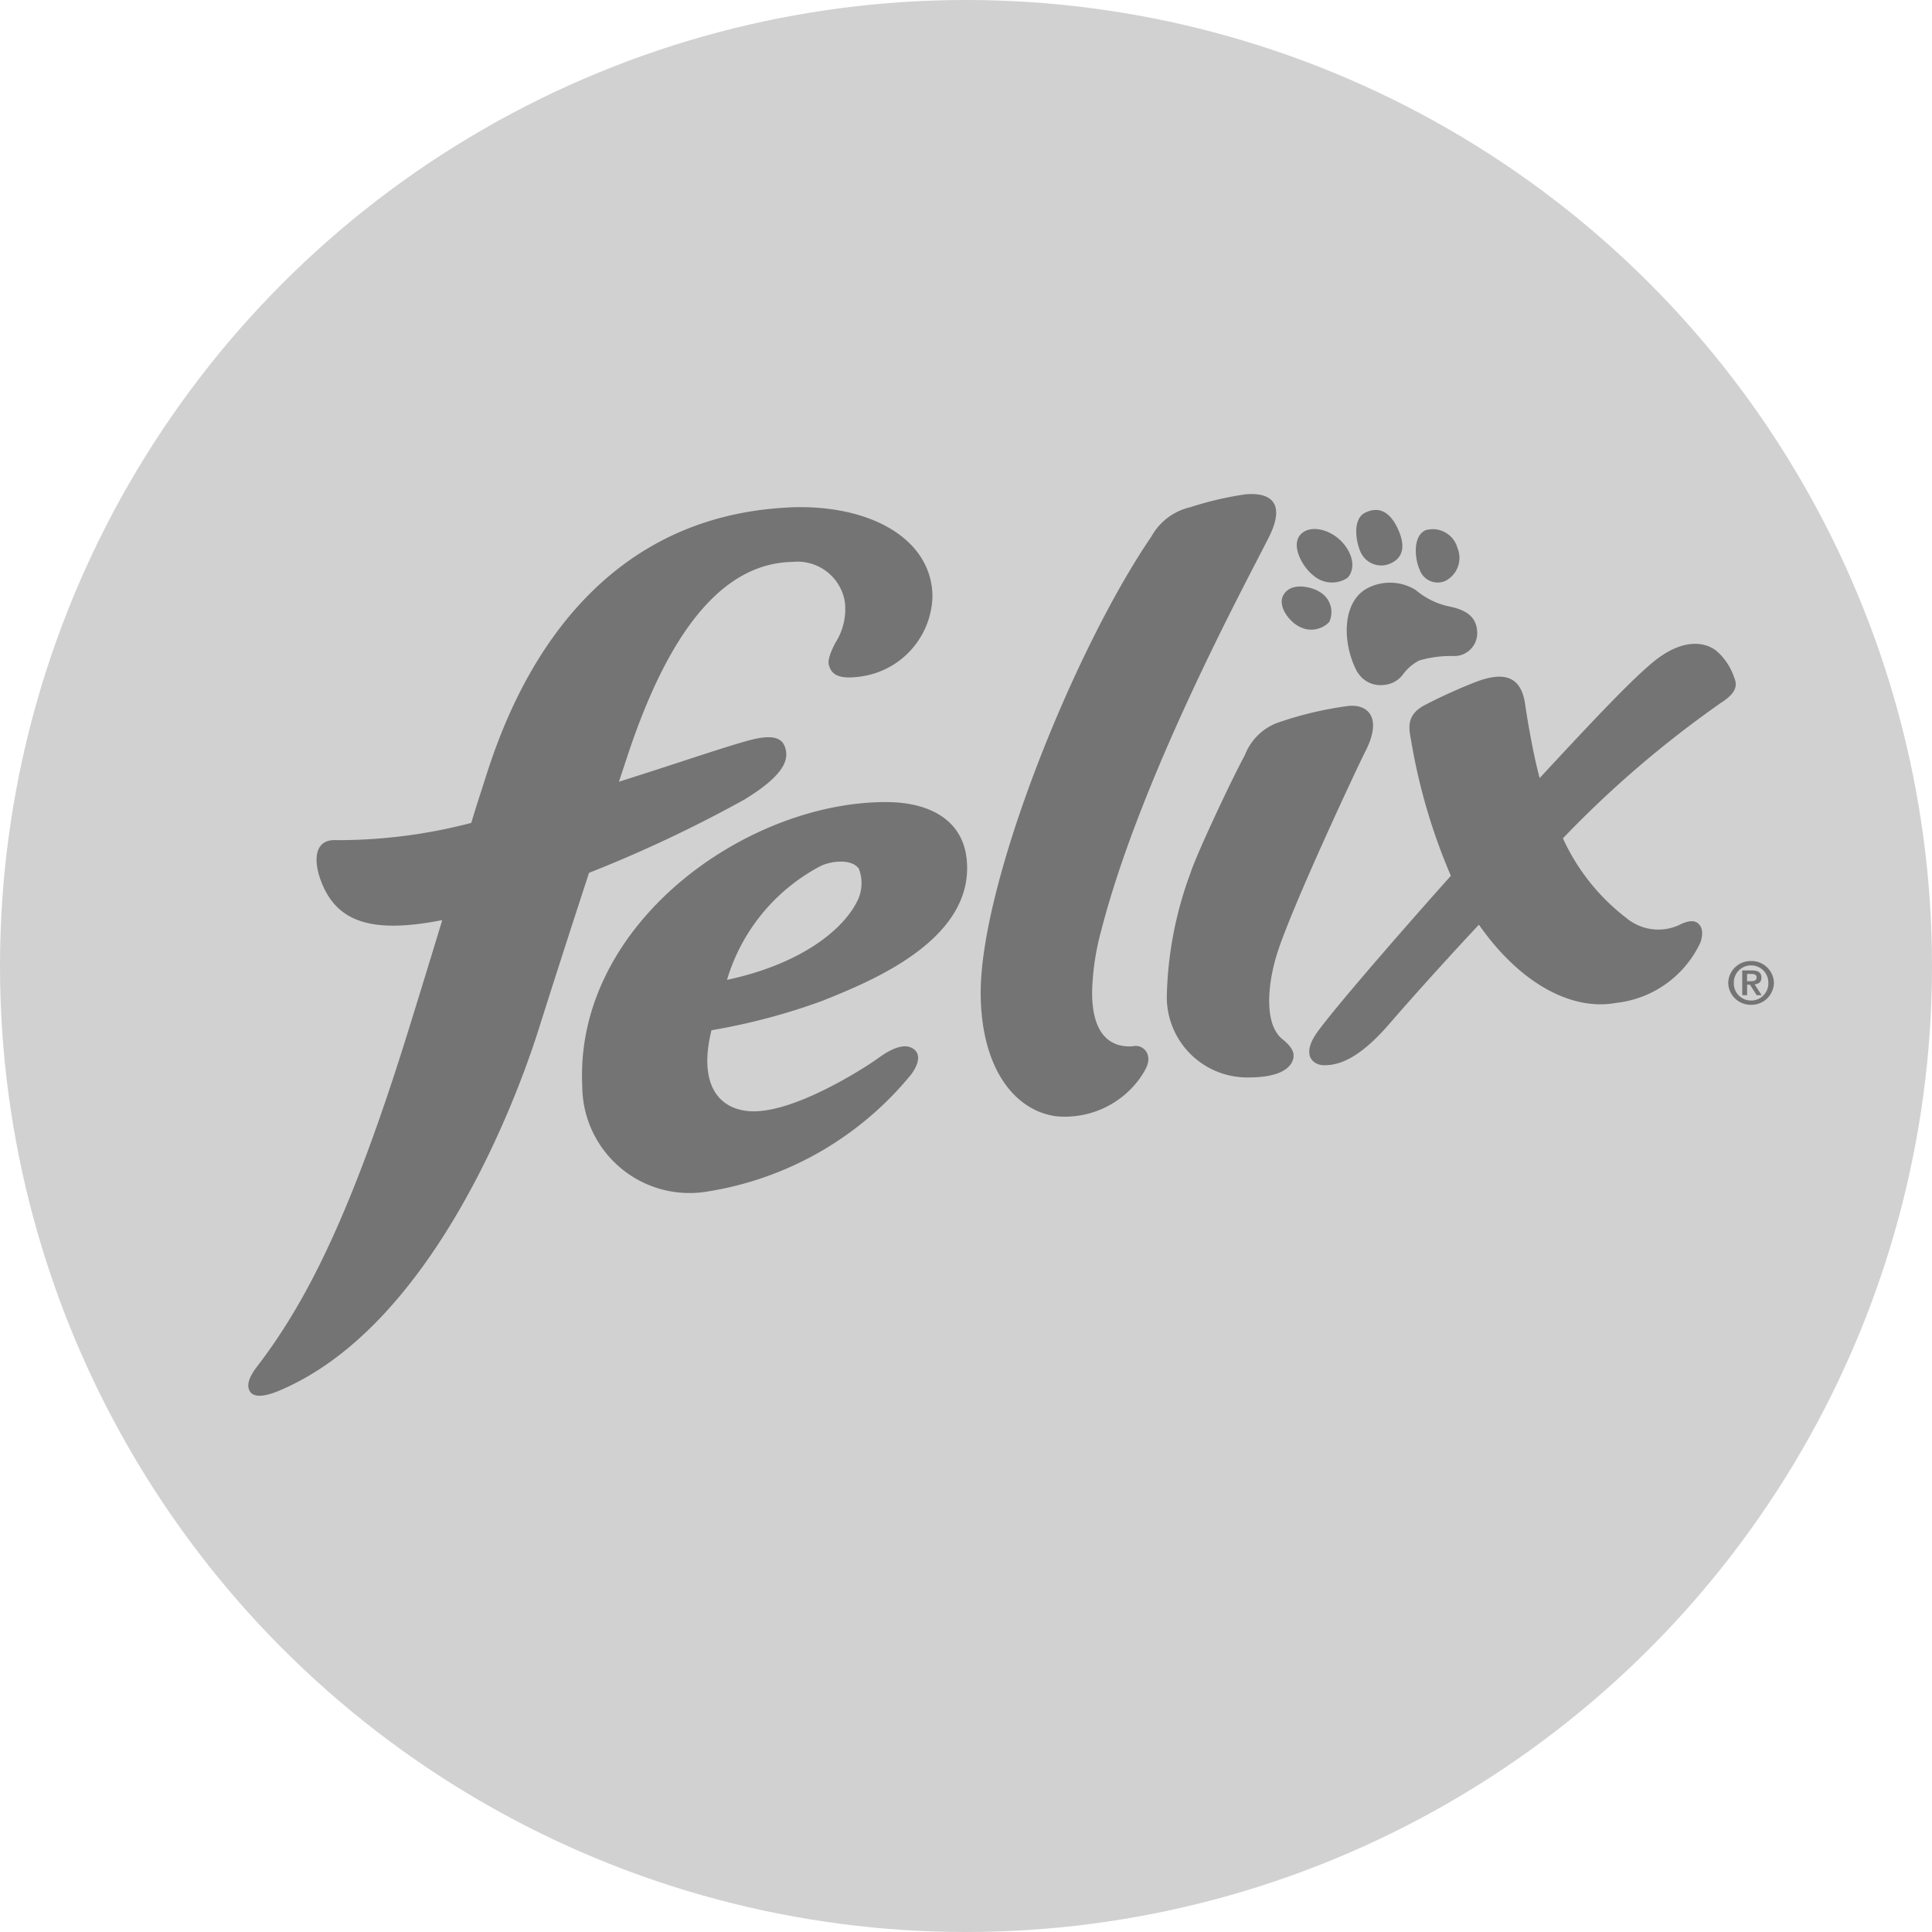
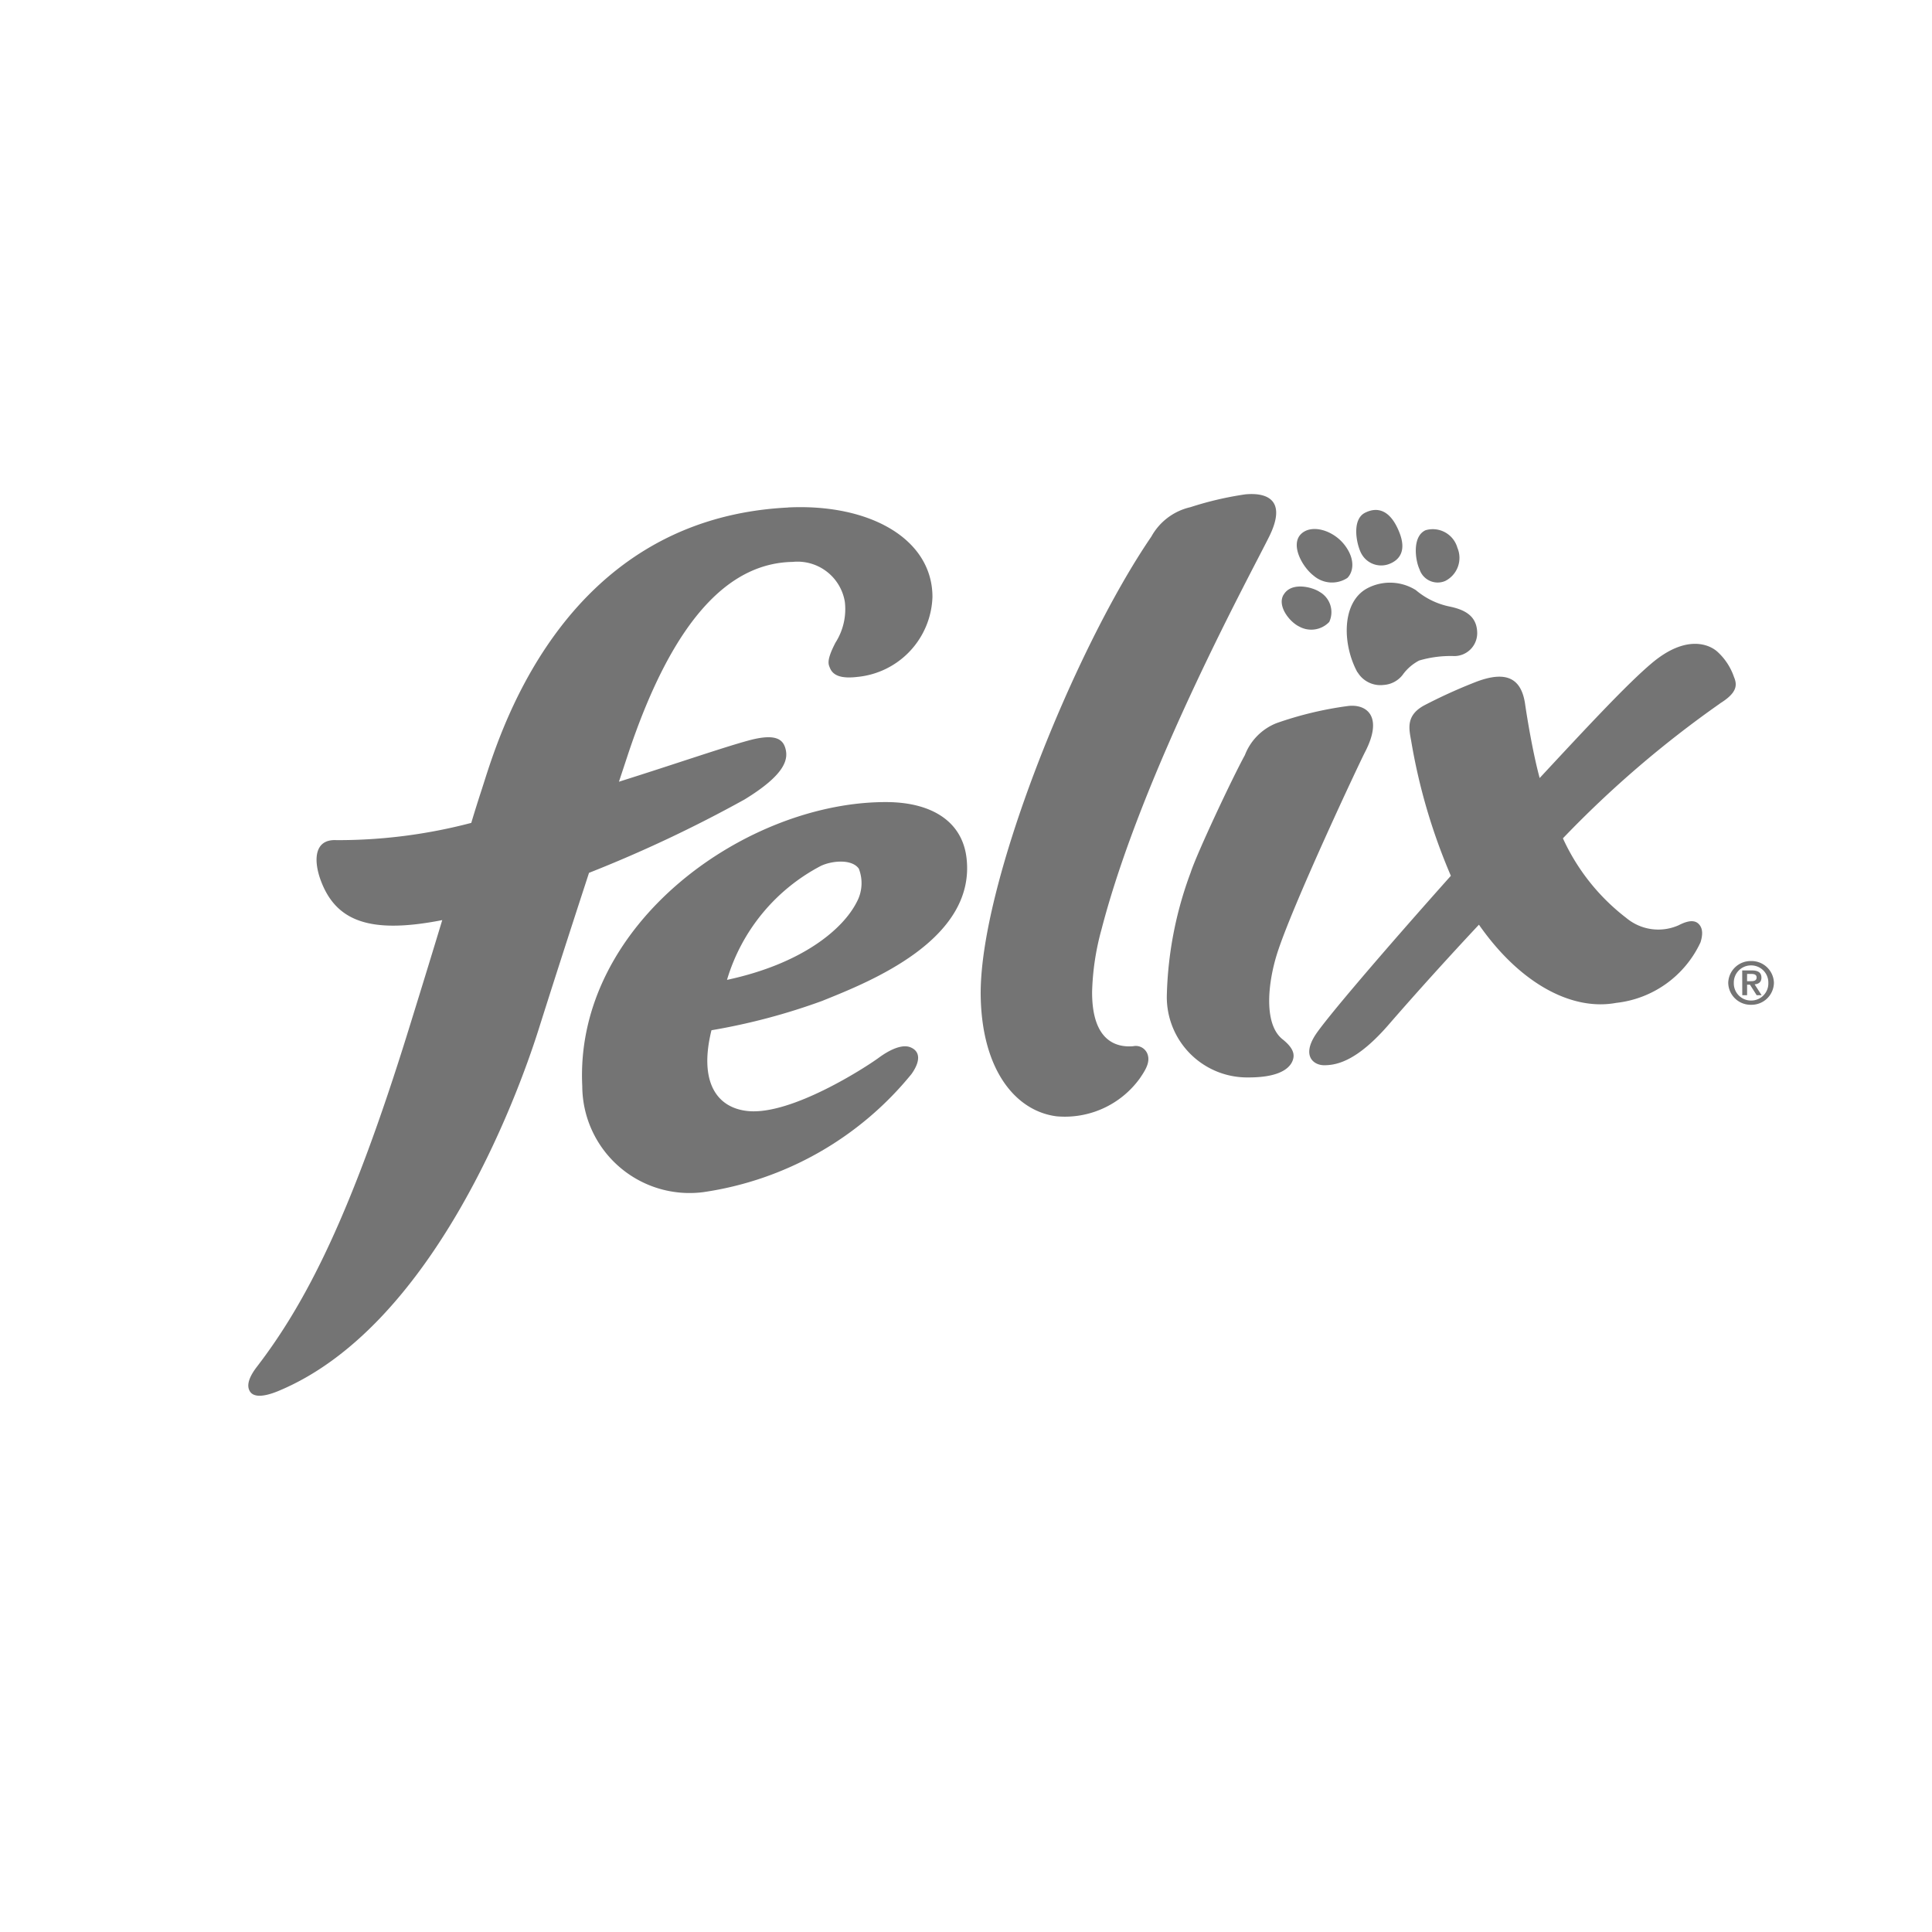
<svg xmlns="http://www.w3.org/2000/svg" width="55" height="55" viewBox="0 0 55 55">
  <g id="Gruppe_2629" data-name="Gruppe 2629" transform="translate(-34 -6043)">
-     <circle id="Ellipse_312" data-name="Ellipse 312" cx="27.5" cy="27.5" r="27.5" transform="translate(34 6043)" fill="#d1d1d1" />
    <g id="Gruppe_2561" data-name="Gruppe 2561" transform="translate(-172 1267.896)">
      <g id="Gruppe_2257" data-name="Gruppe 2257" transform="translate(213.067 4789.17)">
        <path id="Pfad_714" data-name="Pfad 714" d="M-152.205,724.488c.3-.294.92-.11,1.245.317s.227.786.073.934a.8.8,0,0,1-.959-.066C-152.18,725.415-152.511,724.79-152.205,724.488Zm1.712.544a.64.64,0,0,0,.786.313c.273-.1.531-.346.294-.924-.26-.638-.63-.711-.971-.538C-150.758,724.074-150.636,724.747-150.494,725.032Zm1.662.46a.543.543,0,0,0,.729.333.735.735,0,0,0,.349-.946.728.728,0,0,0-.905-.5C-149.047,724.554-148.953,725.236-148.831,725.492Zm-3.871.724c-.188.318.168.771.445.905a.706.706,0,0,0,.856-.131.662.662,0,0,0-.278-.857C-151.879,726-152.479,725.838-152.7,726.216Zm2.107,2.206a.759.759,0,0,0,.743.362.743.743,0,0,0,.538-.284,1.343,1.343,0,0,1,.472-.411,3.163,3.163,0,0,1,1-.127.653.653,0,0,0,.653-.643c0-.485-.329-.675-.8-.77a2.152,2.152,0,0,1-.947-.465,1.385,1.385,0,0,0-1.387-.049C-151.056,726.432-151.031,727.631-150.6,728.422Z" transform="translate(182.175 -723.351)" fill="#747474" />
        <g id="Gruppe_1059" data-name="Gruppe 1059">
          <path id="Pfad_715" data-name="Pfad 715" d="M-500.621,732.349a.488.488,0,0,1-.492-.5.488.488,0,0,1,.492-.5.488.488,0,0,1,.491.5A.487.487,0,0,1-500.621,732.349Zm0,.121a.638.638,0,0,0,.65-.623.638.638,0,0,0-.65-.622.638.638,0,0,0-.651.622A.638.638,0,0,0-500.621,732.47Zm-.251-.272h.137v-.3h.082l.191.3h.141l-.2-.31c.121-.01.194-.069.194-.19,0-.148-.1-.206-.273-.206h-.274Zm.137-.606h.122c.07,0,.149.014.149.1s-.07.106-.152.106h-.12Zm-.773-7.7c.486-.3.5-.519.4-.753a1.726,1.726,0,0,0-.468-.716c-.2-.187-.859-.527-1.864.315-.694.582-1.842,1.815-3.2,3.277-.2-.736-.368-1.781-.415-2.109-.11-.754-.558-.944-1.385-.633a14.8,14.8,0,0,0-1.495.678c-.519.287-.425.663-.362,1.01a16.715,16.715,0,0,0,1.129,3.837c-1.912,2.143-3.584,4.1-3.866,4.545-.375.593-.036.848.259.848.367,0,.942-.125,1.835-1.154.811-.934,1.685-1.9,2.571-2.847,1.177,1.686,2.652,2.459,3.907,2.226a3.009,3.009,0,0,0,2.4-1.722c.1-.314.022-.46-.065-.538-.162-.145-.433-.012-.561.052a1.422,1.422,0,0,1-1.481-.206,5.993,5.993,0,0,1-1.809-2.271A30.2,30.2,0,0,1-501.507,723.894Zm-13.528,1.478c-.364.666-1.367,2.8-1.539,3.334a10.715,10.715,0,0,0-.679,3.508,2.288,2.288,0,0,0,2.333,2.326c1.012,0,1.232-.35,1.27-.554.028-.151-.041-.319-.31-.533-.53-.423-.423-1.553-.169-2.388.411-1.348,2.4-5.566,2.517-5.784.53-1.022.047-1.372-.471-1.316a10.128,10.128,0,0,0-2.049.49A1.592,1.592,0,0,0-515.035,725.371Zm-1.558-7.063a1.7,1.7,0,0,0-1.1.834c-2.2,3.215-4.923,9.966-4.858,13.111.044,2.11,1.015,3.248,2.159,3.393a2.633,2.633,0,0,0,2.373-1.084c.159-.233.29-.447.223-.666a.355.355,0,0,0-.417-.245c-.432.035-1.174-.1-1.167-1.552a7.337,7.337,0,0,1,.267-1.771c1.166-4.51,4.305-10.227,4.781-11.2s0-1.251-.685-1.188A9.454,9.454,0,0,0-516.594,718.308Zm-10.453,14.045c1.3-.524,4.356-1.721,4.092-4.052-.119-1.05-.989-1.581-2.227-1.6-4-.045-8.943,3.454-8.713,8.088a3.054,3.054,0,0,0,3.444,3.016,9.369,9.369,0,0,0,5.931-3.366c.285-.407.218-.659-.036-.759-.21-.083-.532.03-.9.3s-2.485,1.641-3.725,1.516c-.887-.09-1.4-.827-1.036-2.3A17.9,17.9,0,0,0-527.047,732.353Zm-.051-3.838c.315-.147.879-.2,1.076.082a1.131,1.131,0,0,1-.061.953c-.39.768-1.546,1.752-3.692,2.212A5.4,5.4,0,0,1-527.1,728.515Zm-.936-10.2c-6.53.323-8.279,6.664-8.721,8.021-.119.365-.208.65-.3.957a14.919,14.919,0,0,1-3.839.491c-.648-.035-.654.6-.438,1.167.435,1.146,1.4,1.492,3.344,1.13l.107-.021c-.237.783-.545,1.79-.96,3.128-1.618,5.22-2.9,7.746-4.322,9.595-.272.356-.273.566-.194.693.1.163.362.17.786,0,4.4-1.807,6.811-8.34,7.427-10.284.411-1.3.81-2.542,1.441-4.477a37.68,37.68,0,0,0,4.421-2.085c1.186-.723,1.255-1.158,1.169-1.461-.073-.257-.285-.434-1.069-.216-.731.2-2.087.67-3.669,1.168l.241-.729c1.348-4.082,3-5.5,4.706-5.529A1.365,1.365,0,0,1-526.42,721a1.772,1.772,0,0,1-.265,1.158c-.27.517-.2.623-.159.724.094.233.352.305.783.254a2.365,2.365,0,0,0,2.135-2.276C-523.926,719.214-525.7,718.2-528.034,718.312Z" transform="translate(543.404 -717.932)" fill="#747474" />
        </g>
      </g>
    </g>
  </g>
</svg>